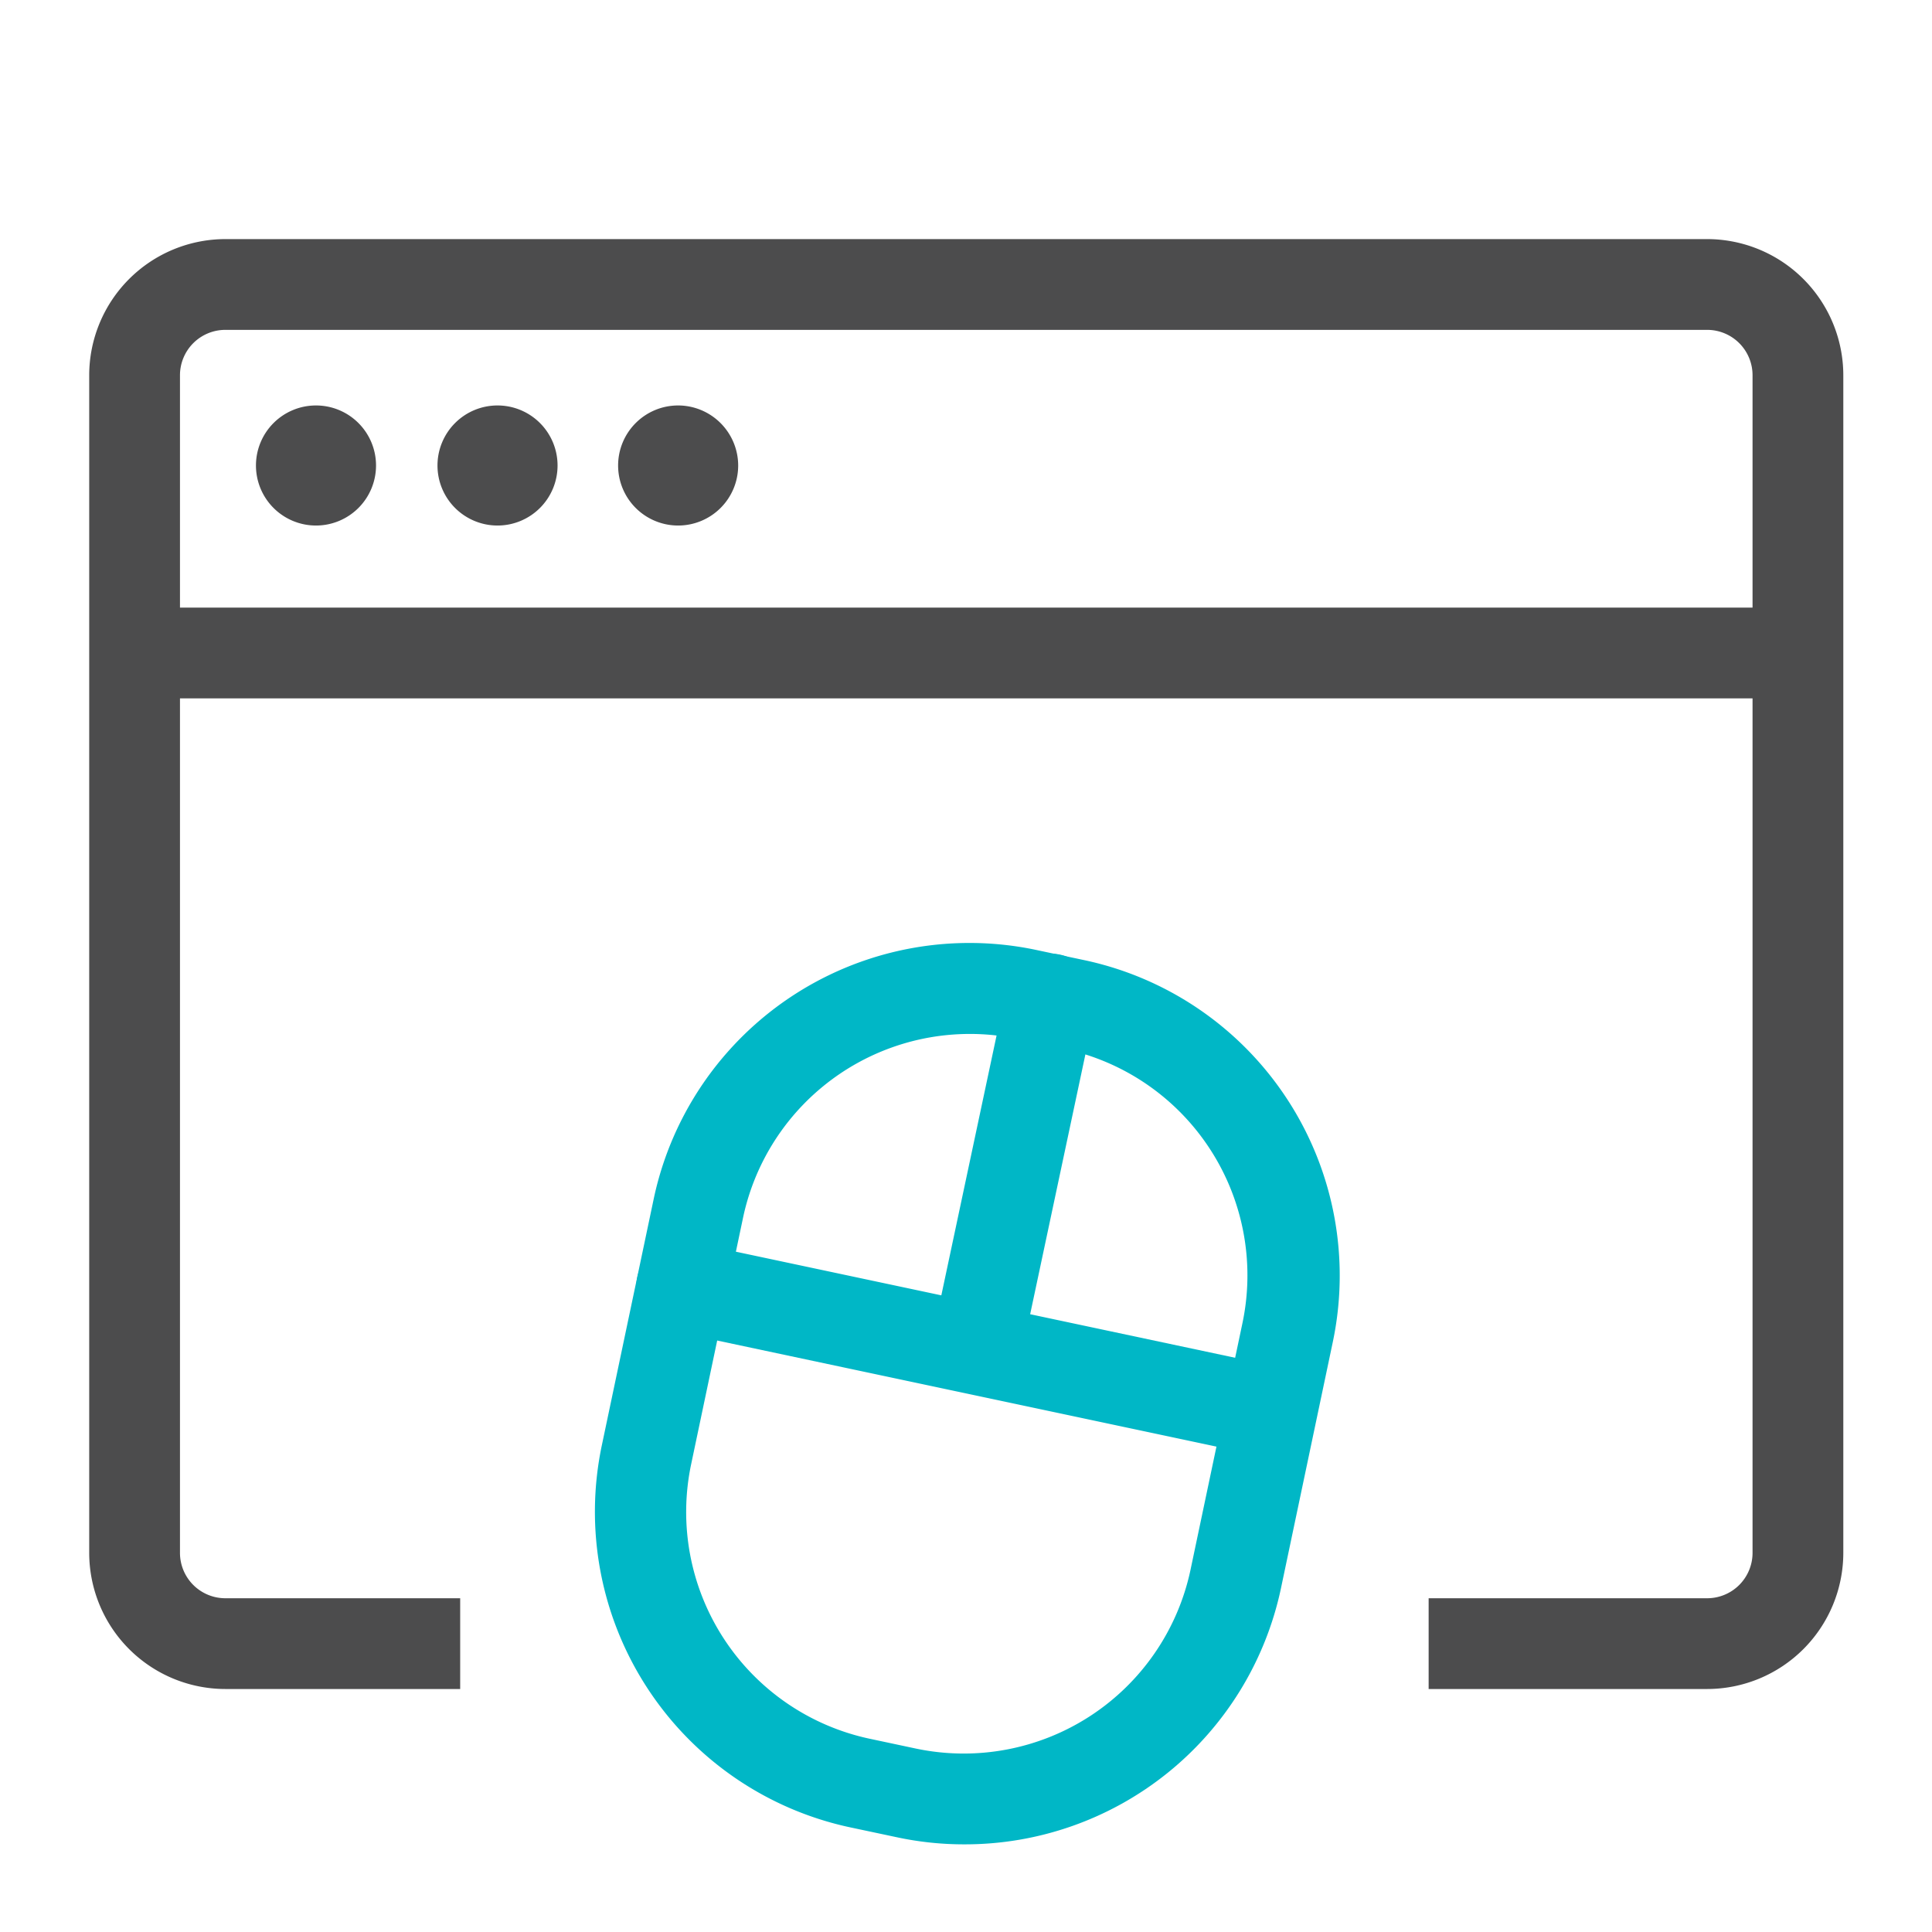
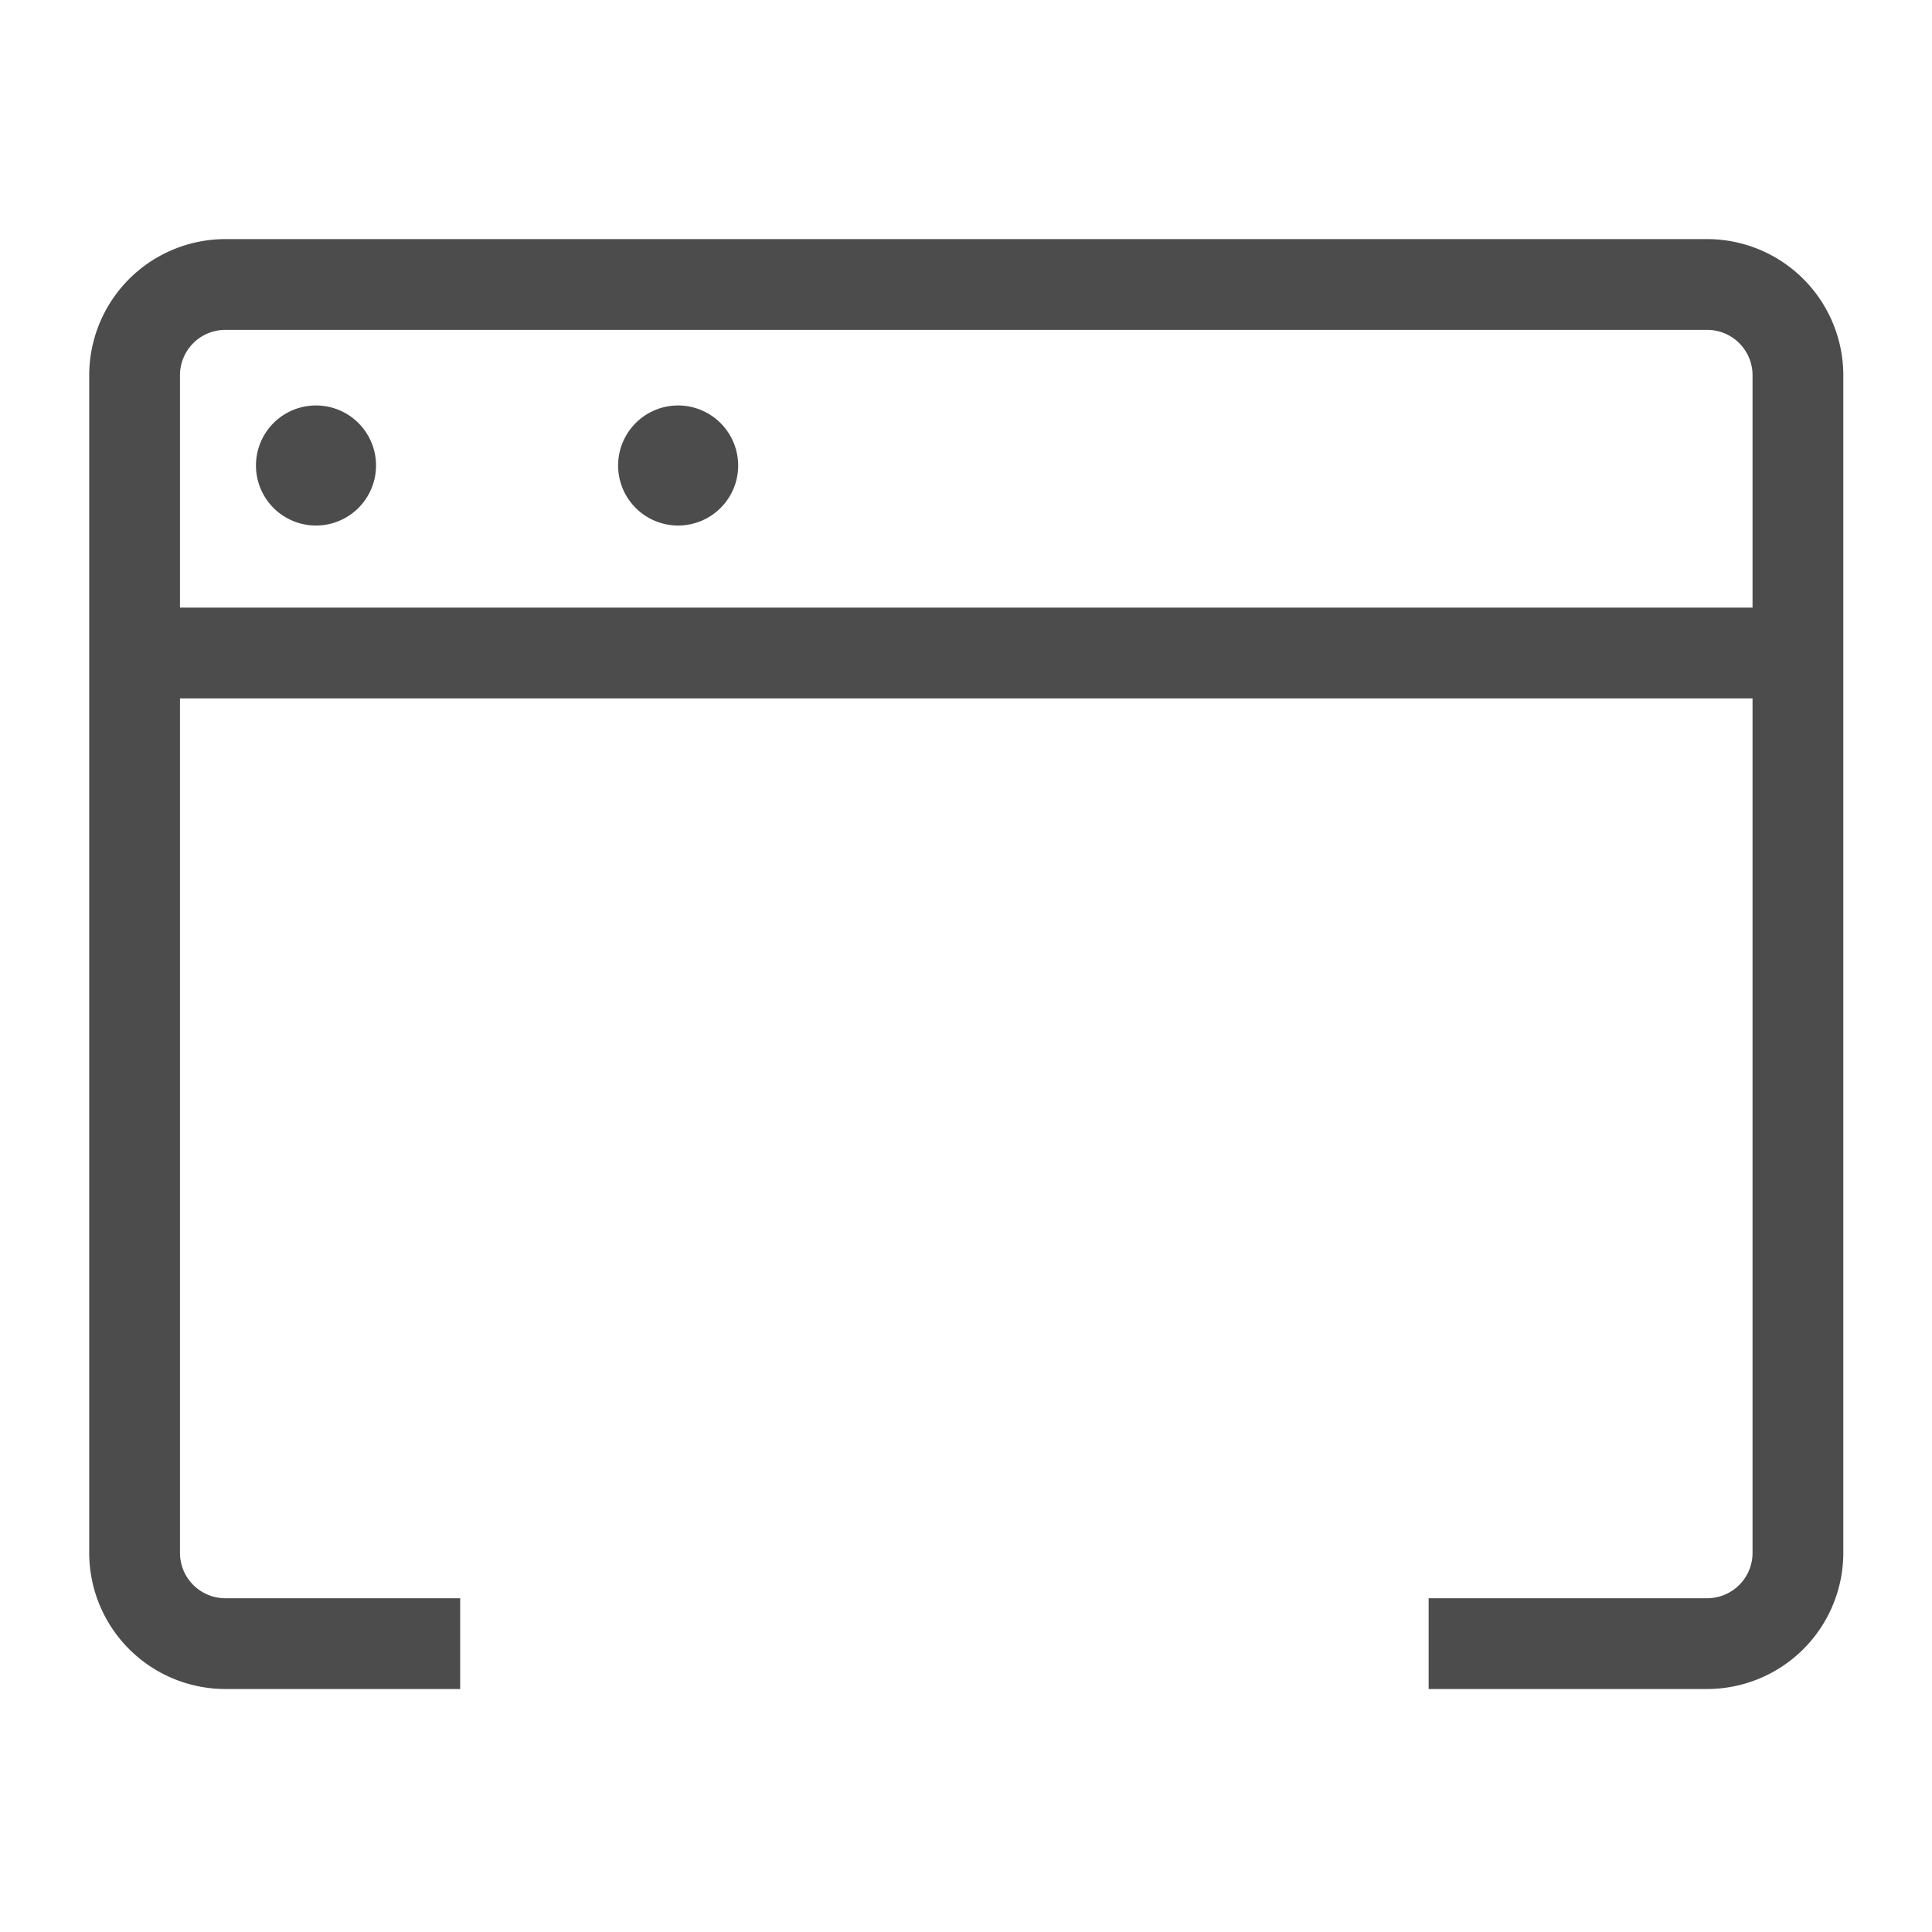
<svg xmlns="http://www.w3.org/2000/svg" id="Icons_Edit" data-name="Icons Edit" viewBox="0 0 149 149">
  <path d="M29,35.9a4.63,4.63,0,1,1-4.63-4.63A4.63,4.63,0,0,1,29,35.9" style="fill:#4c4c4d" />
-   <path d="M43,35.9a4.63,4.63,0,1,1-4.63-4.63A4.63,4.63,0,0,1,43,35.9" style="fill:#4c4c4d" />
  <path d="M56.93,35.9a4.63,4.63,0,1,1-4.63-4.63,4.64,4.64,0,0,1,4.63,4.63" style="fill:#4c4c4d" />
  <path d="M131.66,130.26H110.18v-7h21.48a3.5,3.5,0,0,0,3.5-3.5V28.94a3.5,3.5,0,0,0-3.5-3.5H17.38a3.5,3.5,0,0,0-3.5,3.5v90.82a3.5,3.5,0,0,0,3.5,3.5H35.49v7H17.38a10.51,10.51,0,0,1-10.5-10.5V28.94a10.51,10.51,0,0,1,10.5-10.5H131.66a10.51,10.51,0,0,1,10.5,10.5v90.82A10.51,10.51,0,0,1,131.66,130.26Z" style="fill:#4c4c4d" />
  <rect x="11.43" y="46.86" width="126.22" height="7" style="fill:#4c4c4d" />
-   <path d="M74.37,142.24a24.68,24.68,0,0,1-5.17-.54l-3.63-.77a24.89,24.89,0,0,1-19.15-29.49l4-19A24.89,24.89,0,0,1,80,73.28l3.63.77a24.87,24.87,0,0,1,19.15,29.49l-4,19A24.91,24.91,0,0,1,74.37,142.24Zm.41-62.5A17.88,17.88,0,0,0,57.31,93.89l-4,19A17.88,17.88,0,0,0,67,134.08l3.62.77a17.88,17.88,0,0,0,21.19-13.76l4-19A17.86,17.86,0,0,0,82.12,80.9l-3.62-.77A17.62,17.62,0,0,0,74.78,79.74Z" style="fill:#00b7c6" />
-   <path d="M75.63,106a3,3,0,0,1-.73-.08,3.5,3.5,0,0,1-2.7-4.15l5.41-25.45a3.5,3.5,0,0,1,6.85,1.46l-5.41,25.45A3.5,3.5,0,0,1,75.63,106Z" style="fill:#00b7c6" />
-   <path d="M98,112.38a3.63,3.63,0,0,1-.73-.08l-45.42-9.65a3.5,3.5,0,1,1,1.45-6.85l45.42,9.65a3.5,3.5,0,0,1-.72,6.93Z" style="fill:#00b7c6" />
</svg>